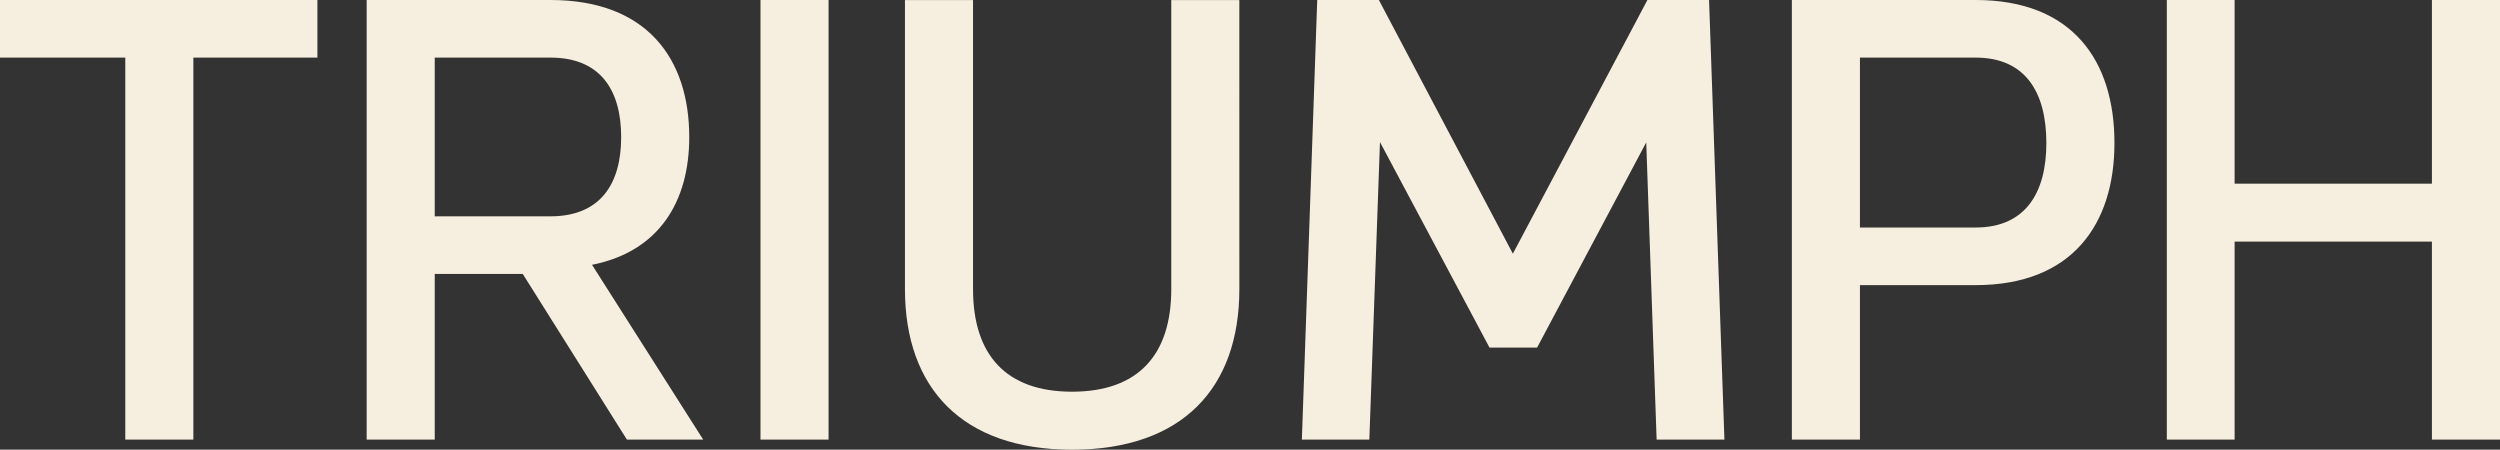
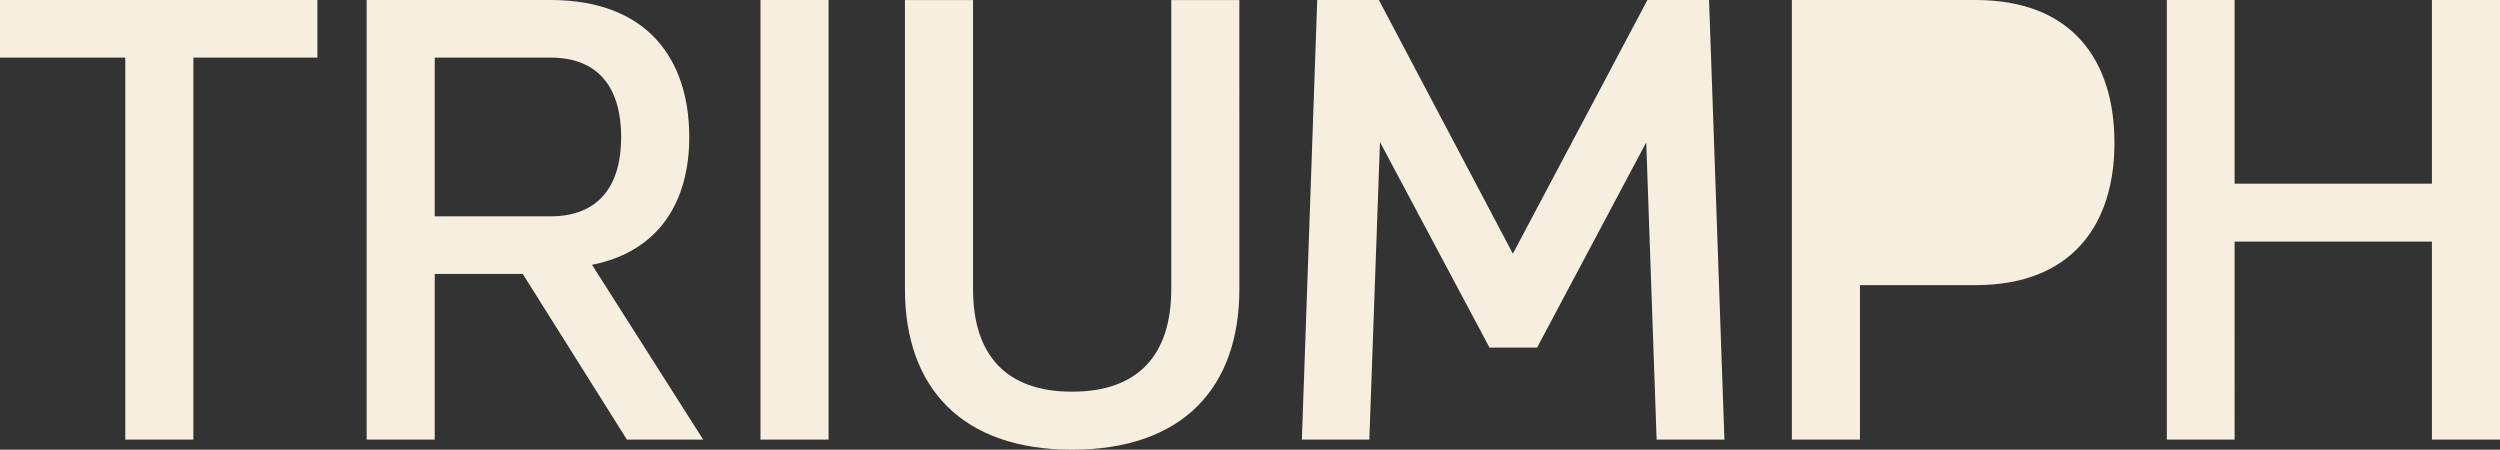
<svg xmlns="http://www.w3.org/2000/svg" width="752.25" height="135.311" viewBox="0 0 752.25 135.311">
  <rect x="0" y="0" width="752.25" height="135.311" fill="#333333" stroke="none" />
  <g id="グループ_40891" data-name="グループ 40891" transform="translate(-8710.222 -1799.713)">
-     <path id="パス_868481" data-name="パス 868481" d="M101.729-114.952v-17.335H6.222v17.335h37.7V-.013H64.406V-114.952Zm14.819-17.335V-.013h20.488V-49.862h26.479L194.855-.013h22.956L184.362-52.608c20.232-4.012,29.255-19.068,29.255-38.418,0-23.563-12.7-41.261-41.752-41.261Zm20.488,17.333h34.829c14.872,0,21.264,9.6,21.264,23.927,0,14.234-6.392,23.829-21.264,23.829H137.036ZM255.539-.013V-132.285H235.052V-.013Zm123.6-132.253H358.656v86.989c0,19.828-9.979,30.849-29.868,30.849-19.8,0-29.779-11.021-29.779-30.849v-86.989H278.522v86.989c0,29.66,17.144,48.3,50.266,48.3,33.309,0,50.357-18.643,50.357-48.3ZM525.1-.013l-4.623-132.272H501.931L461.442-55.957l-40.316-76.328H402.578L397.955-.013h20.3l3.2-89.526L454.413-27.7h14.322l32.839-61.741L504.7-.013ZM545.39-132.287V-.013h20.488V-46.494h34.829c29.076,0,41.752-18.358,41.752-42.757,0-24.859-12.689-43.035-41.752-43.035Zm20.488,17.335h34.829c14.825,0,21.264,10.249,21.264,25.7,0,15.173-6.439,25.422-21.264,25.422H565.877ZM758.472-.013V-132.285H737.984v55.271H678.62v-55.271h-20.4V-.013h20.4V-59.59h59.365V-.013Z" transform="translate(8704 1932)" fill="#f6eede" />
+     <path id="パス_868481" data-name="パス 868481" d="M101.729-114.952v-17.335H6.222v17.335h37.7V-.013H64.406V-114.952Zm14.819-17.335V-.013h20.488V-49.862h26.479L194.855-.013h22.956L184.362-52.608c20.232-4.012,29.255-19.068,29.255-38.418,0-23.563-12.7-41.261-41.752-41.261Zm20.488,17.333h34.829c14.872,0,21.264,9.6,21.264,23.927,0,14.234-6.392,23.829-21.264,23.829H137.036ZM255.539-.013V-132.285H235.052V-.013Zm123.6-132.253H358.656v86.989c0,19.828-9.979,30.849-29.868,30.849-19.8,0-29.779-11.021-29.779-30.849v-86.989H278.522v86.989c0,29.66,17.144,48.3,50.266,48.3,33.309,0,50.357-18.643,50.357-48.3ZM525.1-.013l-4.623-132.272H501.931L461.442-55.957l-40.316-76.328H402.578L397.955-.013h20.3l3.2-89.526L454.413-27.7h14.322l32.839-61.741L504.7-.013ZM545.39-132.287V-.013h20.488V-46.494h34.829c29.076,0,41.752-18.358,41.752-42.757,0-24.859-12.689-43.035-41.752-43.035Zm20.488,17.335h34.829H565.877ZM758.472-.013V-132.285H737.984v55.271H678.62v-55.271h-20.4V-.013h20.4V-59.59h59.365V-.013Z" transform="translate(8704 1932)" fill="#f6eede" />
  </g>
</svg>